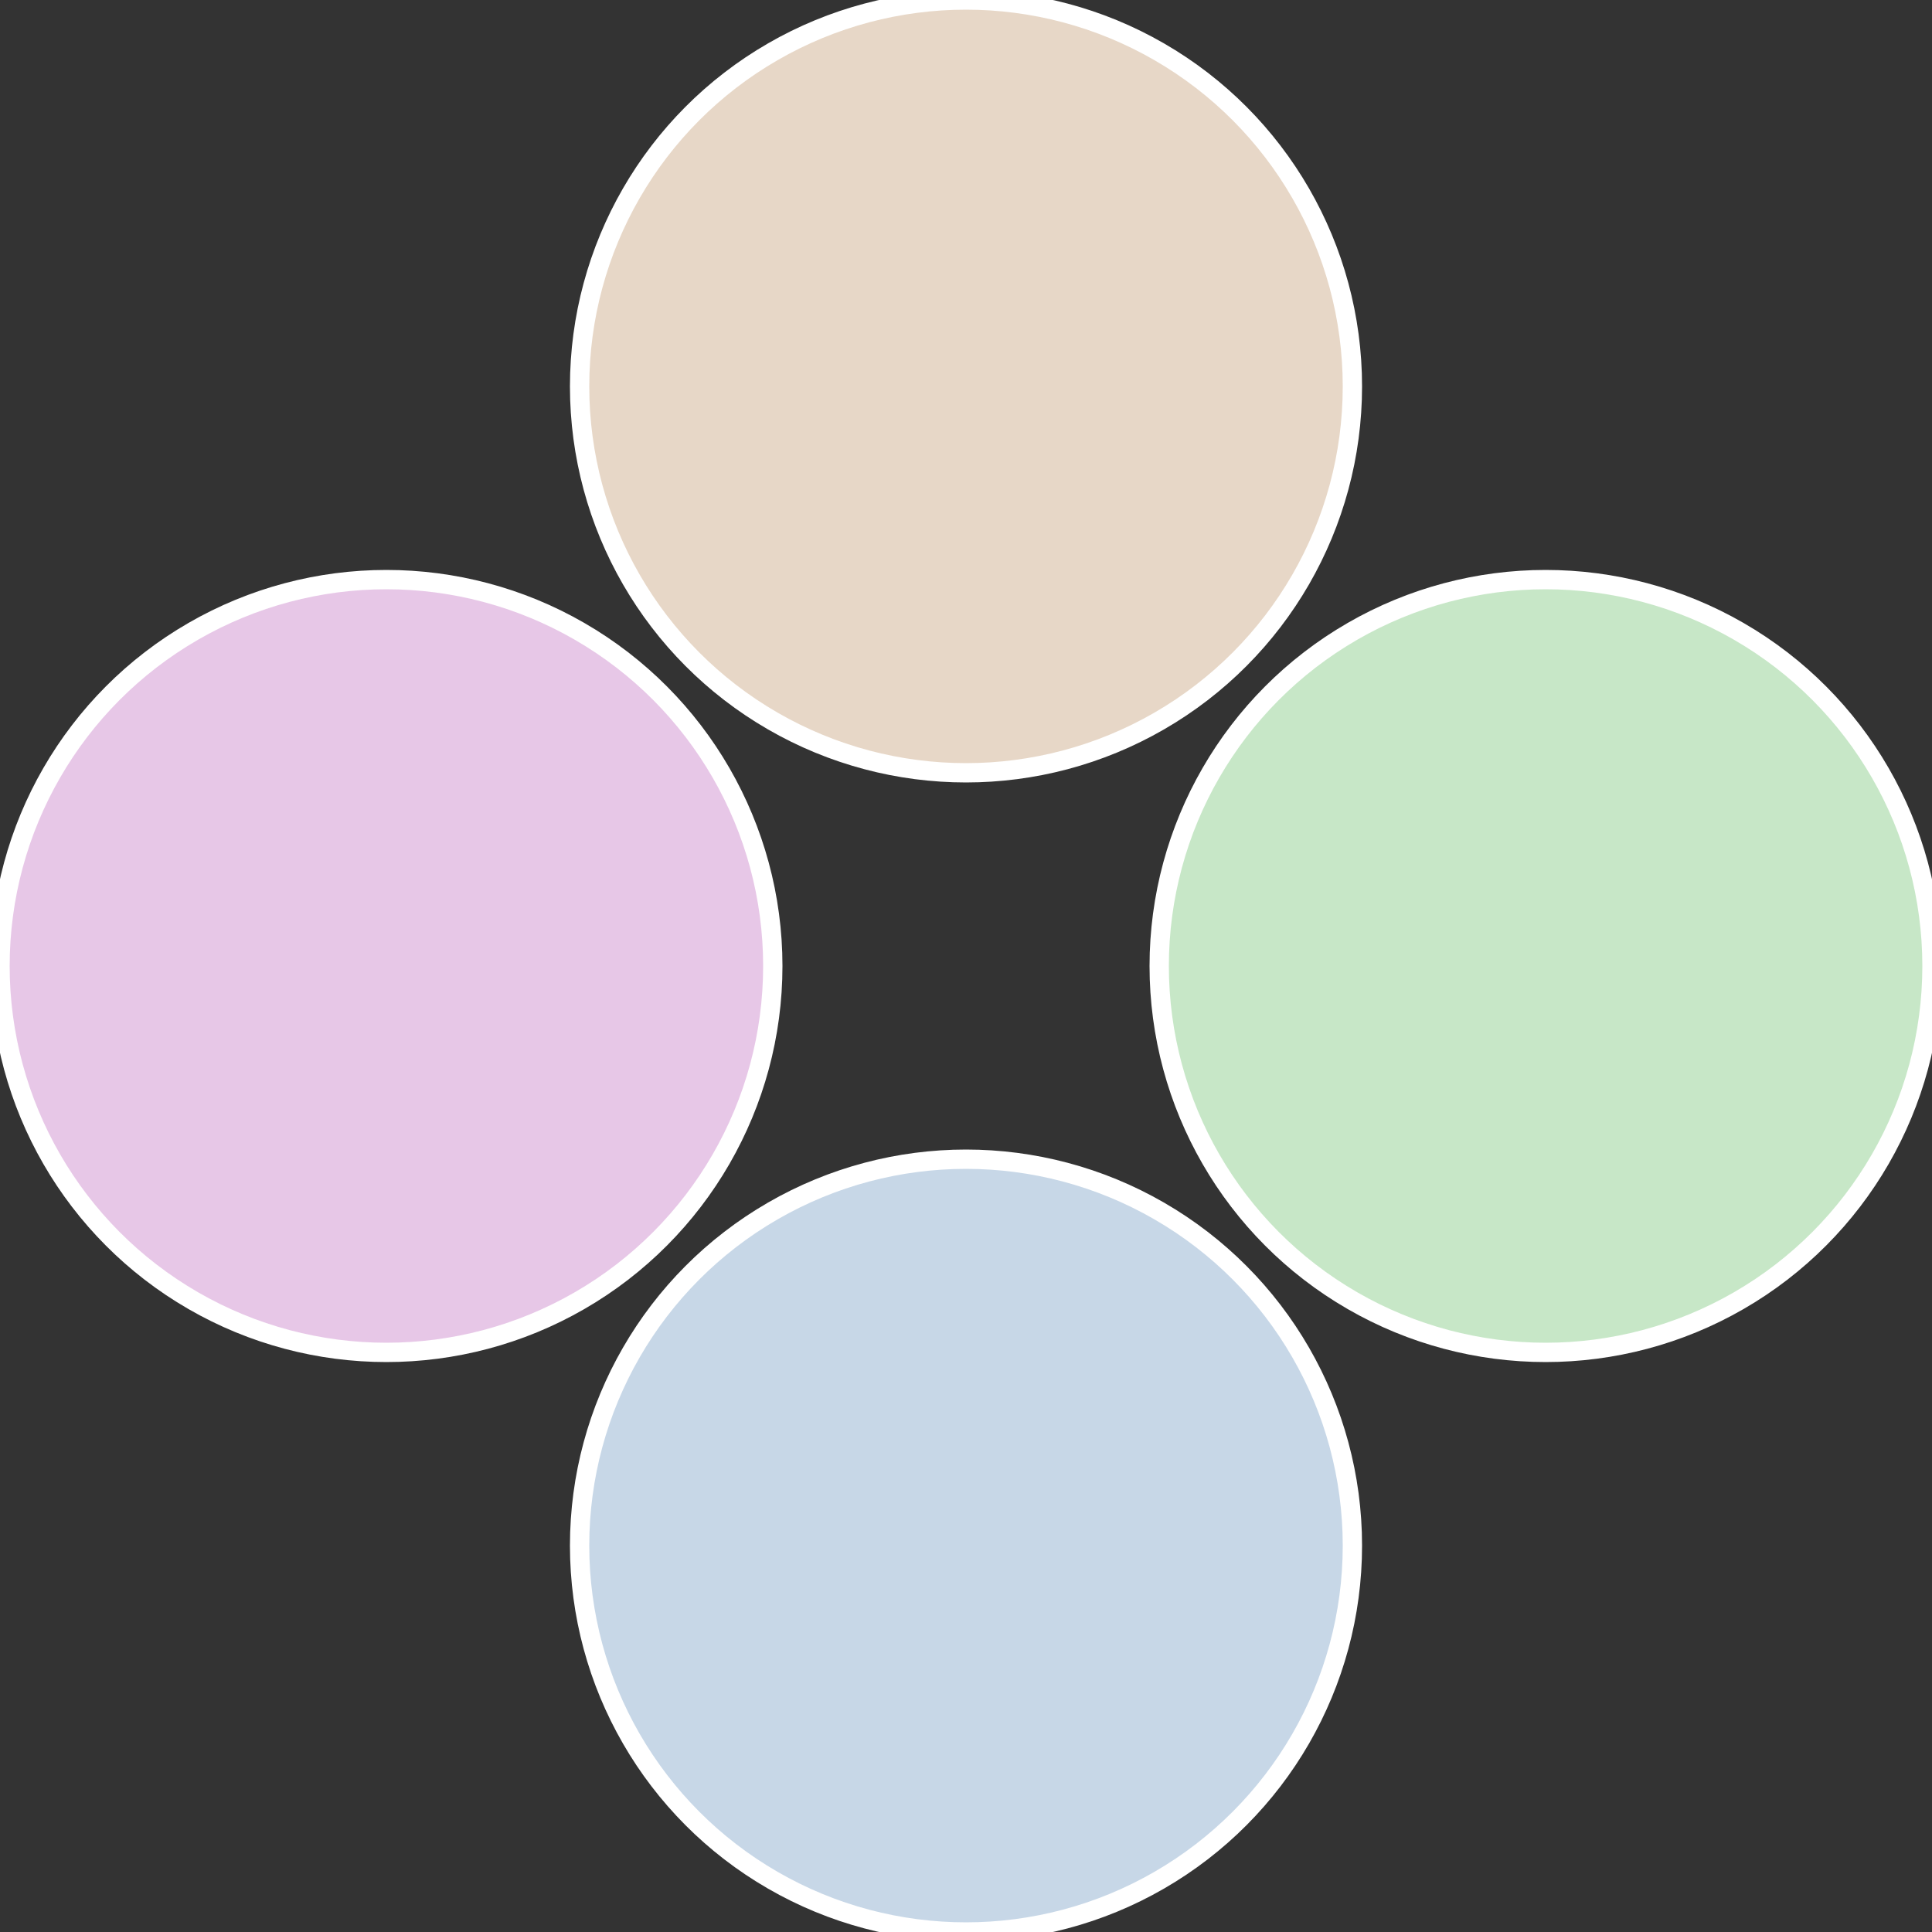
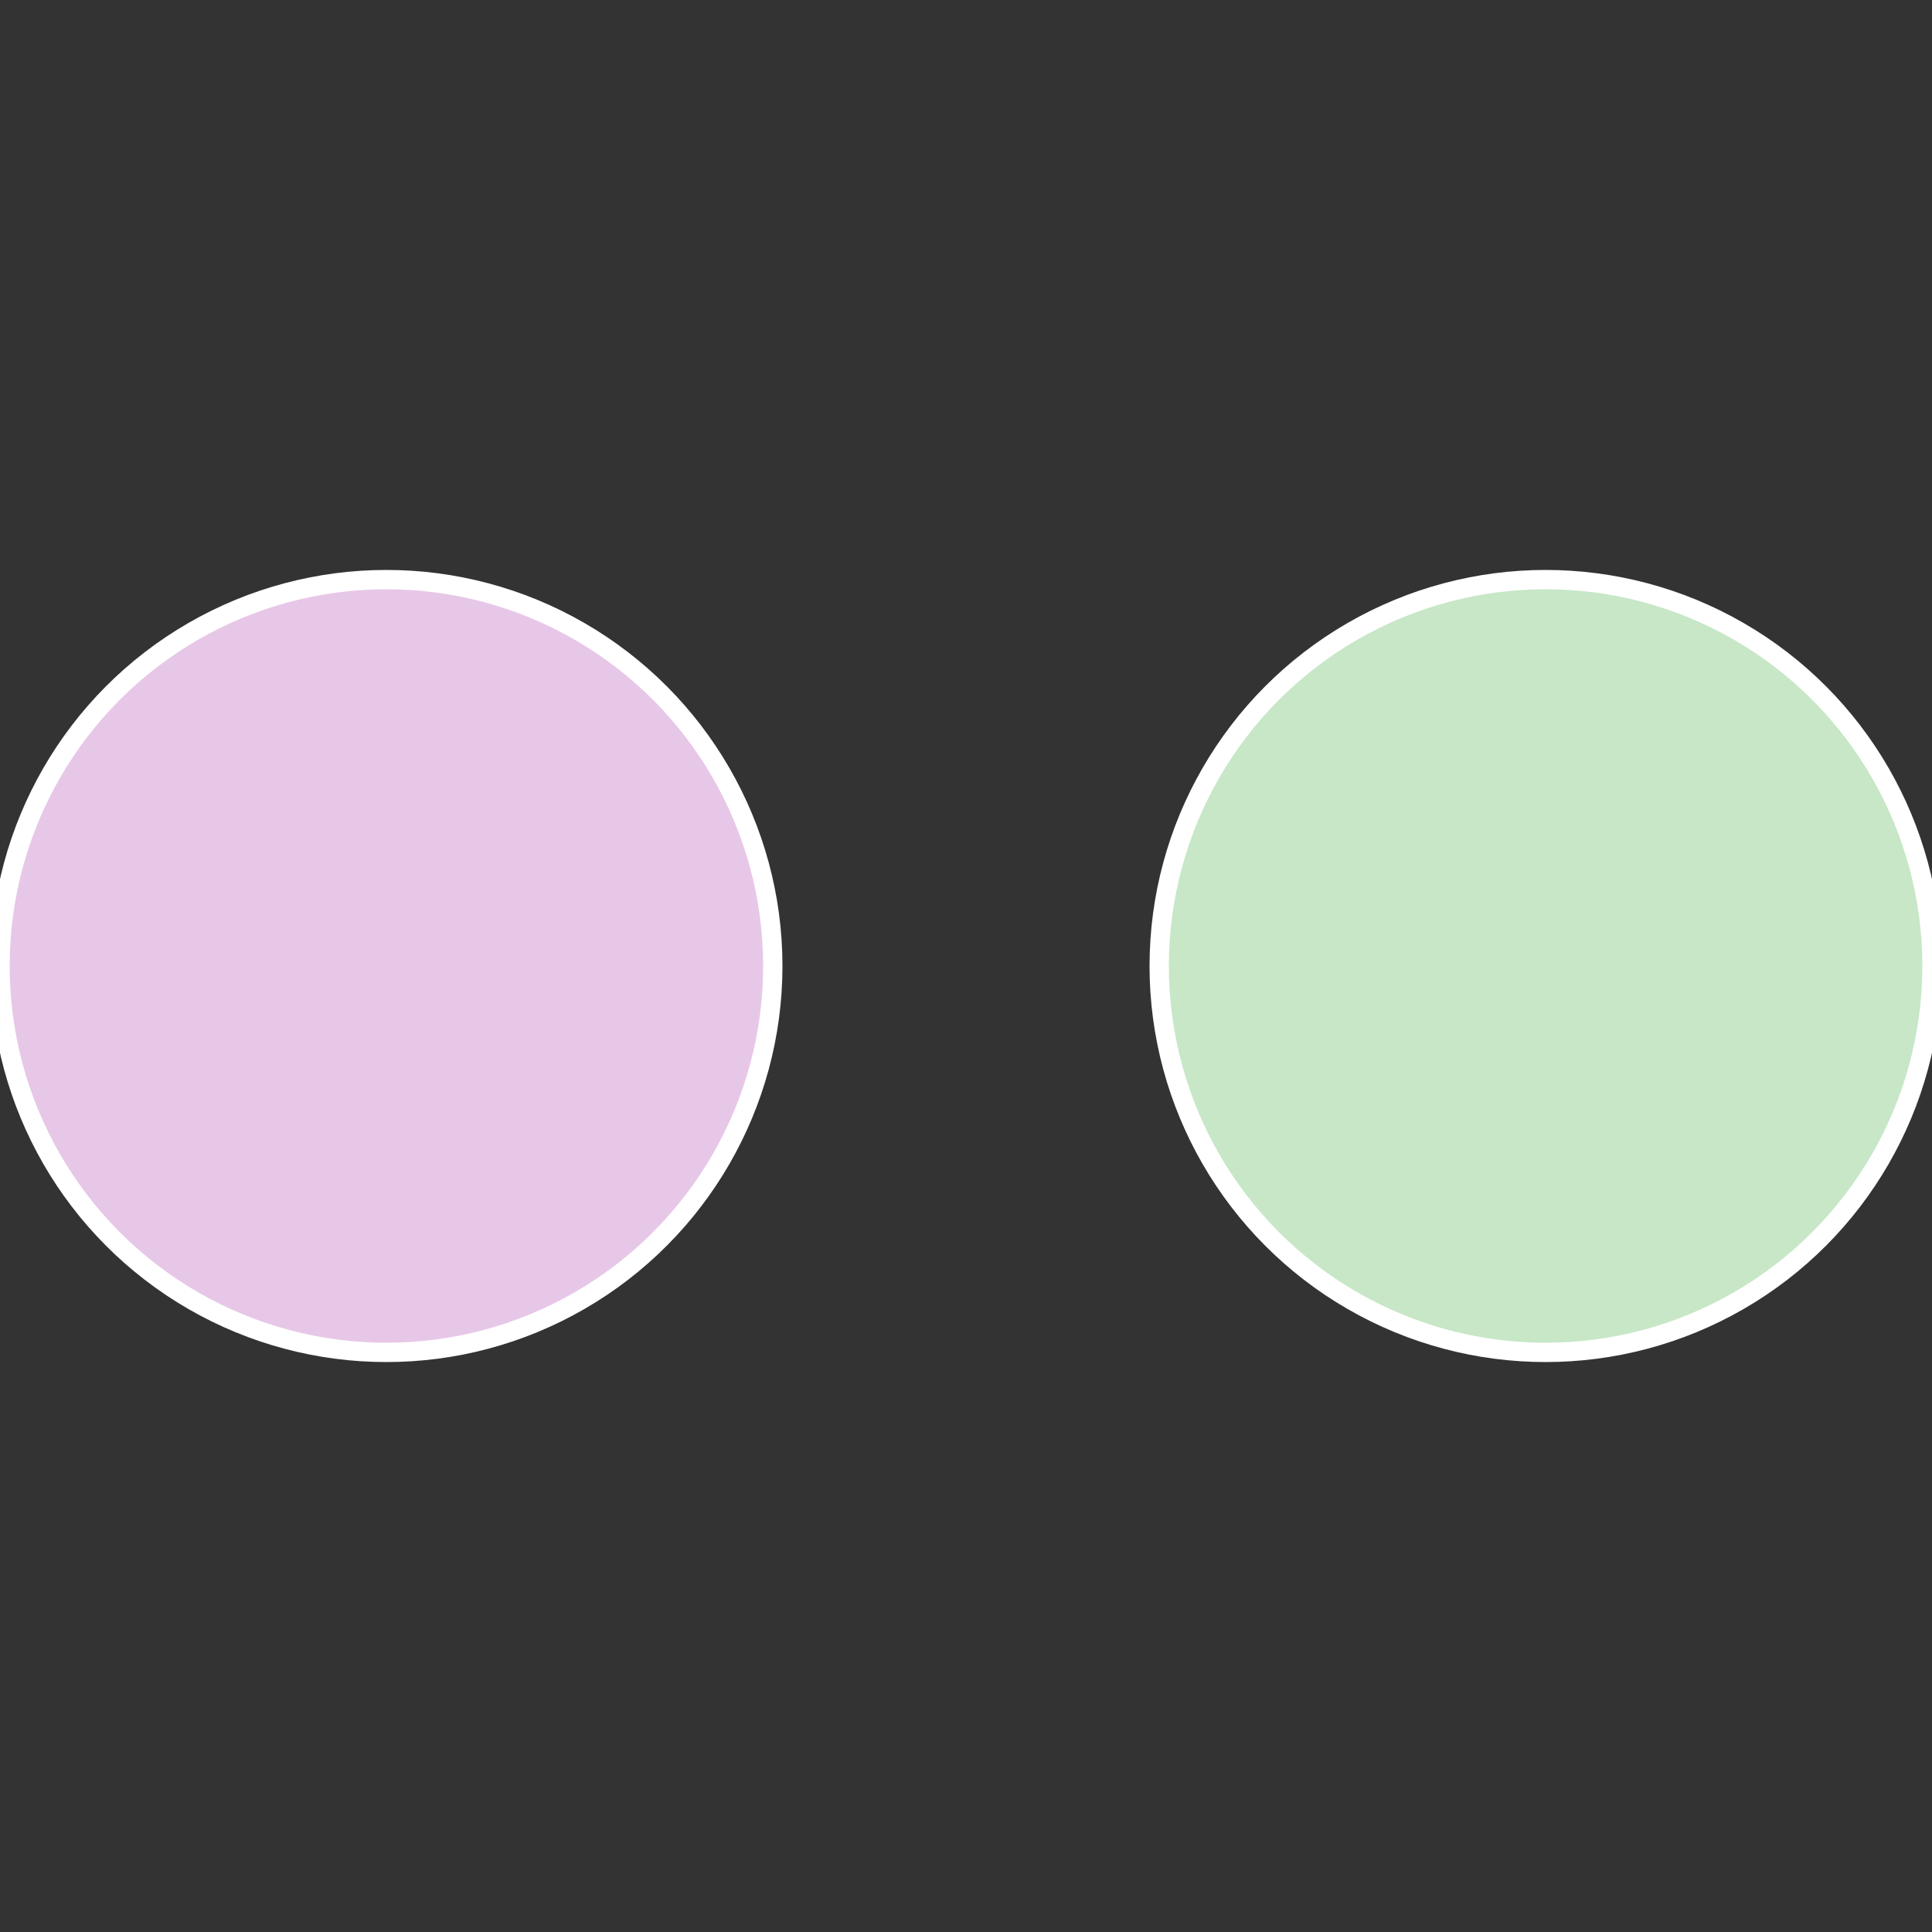
<svg xmlns="http://www.w3.org/2000/svg" width="500" height="500" viewBox="-1 -1 2 2">
  <rect x="-1" y="-1" width="2" height="2" fill="#333333" stroke="none" />
  <circle cx="0.6" cy="0" r="0.4" fill="#c7e7c7" stroke="#fff" stroke-width="1%" />
-   <circle cx="3.6739403974421E-17" cy="0.6" r="0.4" fill="#c7d7e7" stroke="#fff" stroke-width="1%" />
  <circle cx="-0.6" cy="7.3478807948841E-17" r="0.4" fill="#e7c7e7" stroke="#fff" stroke-width="1%" />
-   <circle cx="-1.1021821192326E-16" cy="-0.6" r="0.4" fill="#e7d7c7" stroke="#fff" stroke-width="1%" />
</svg>